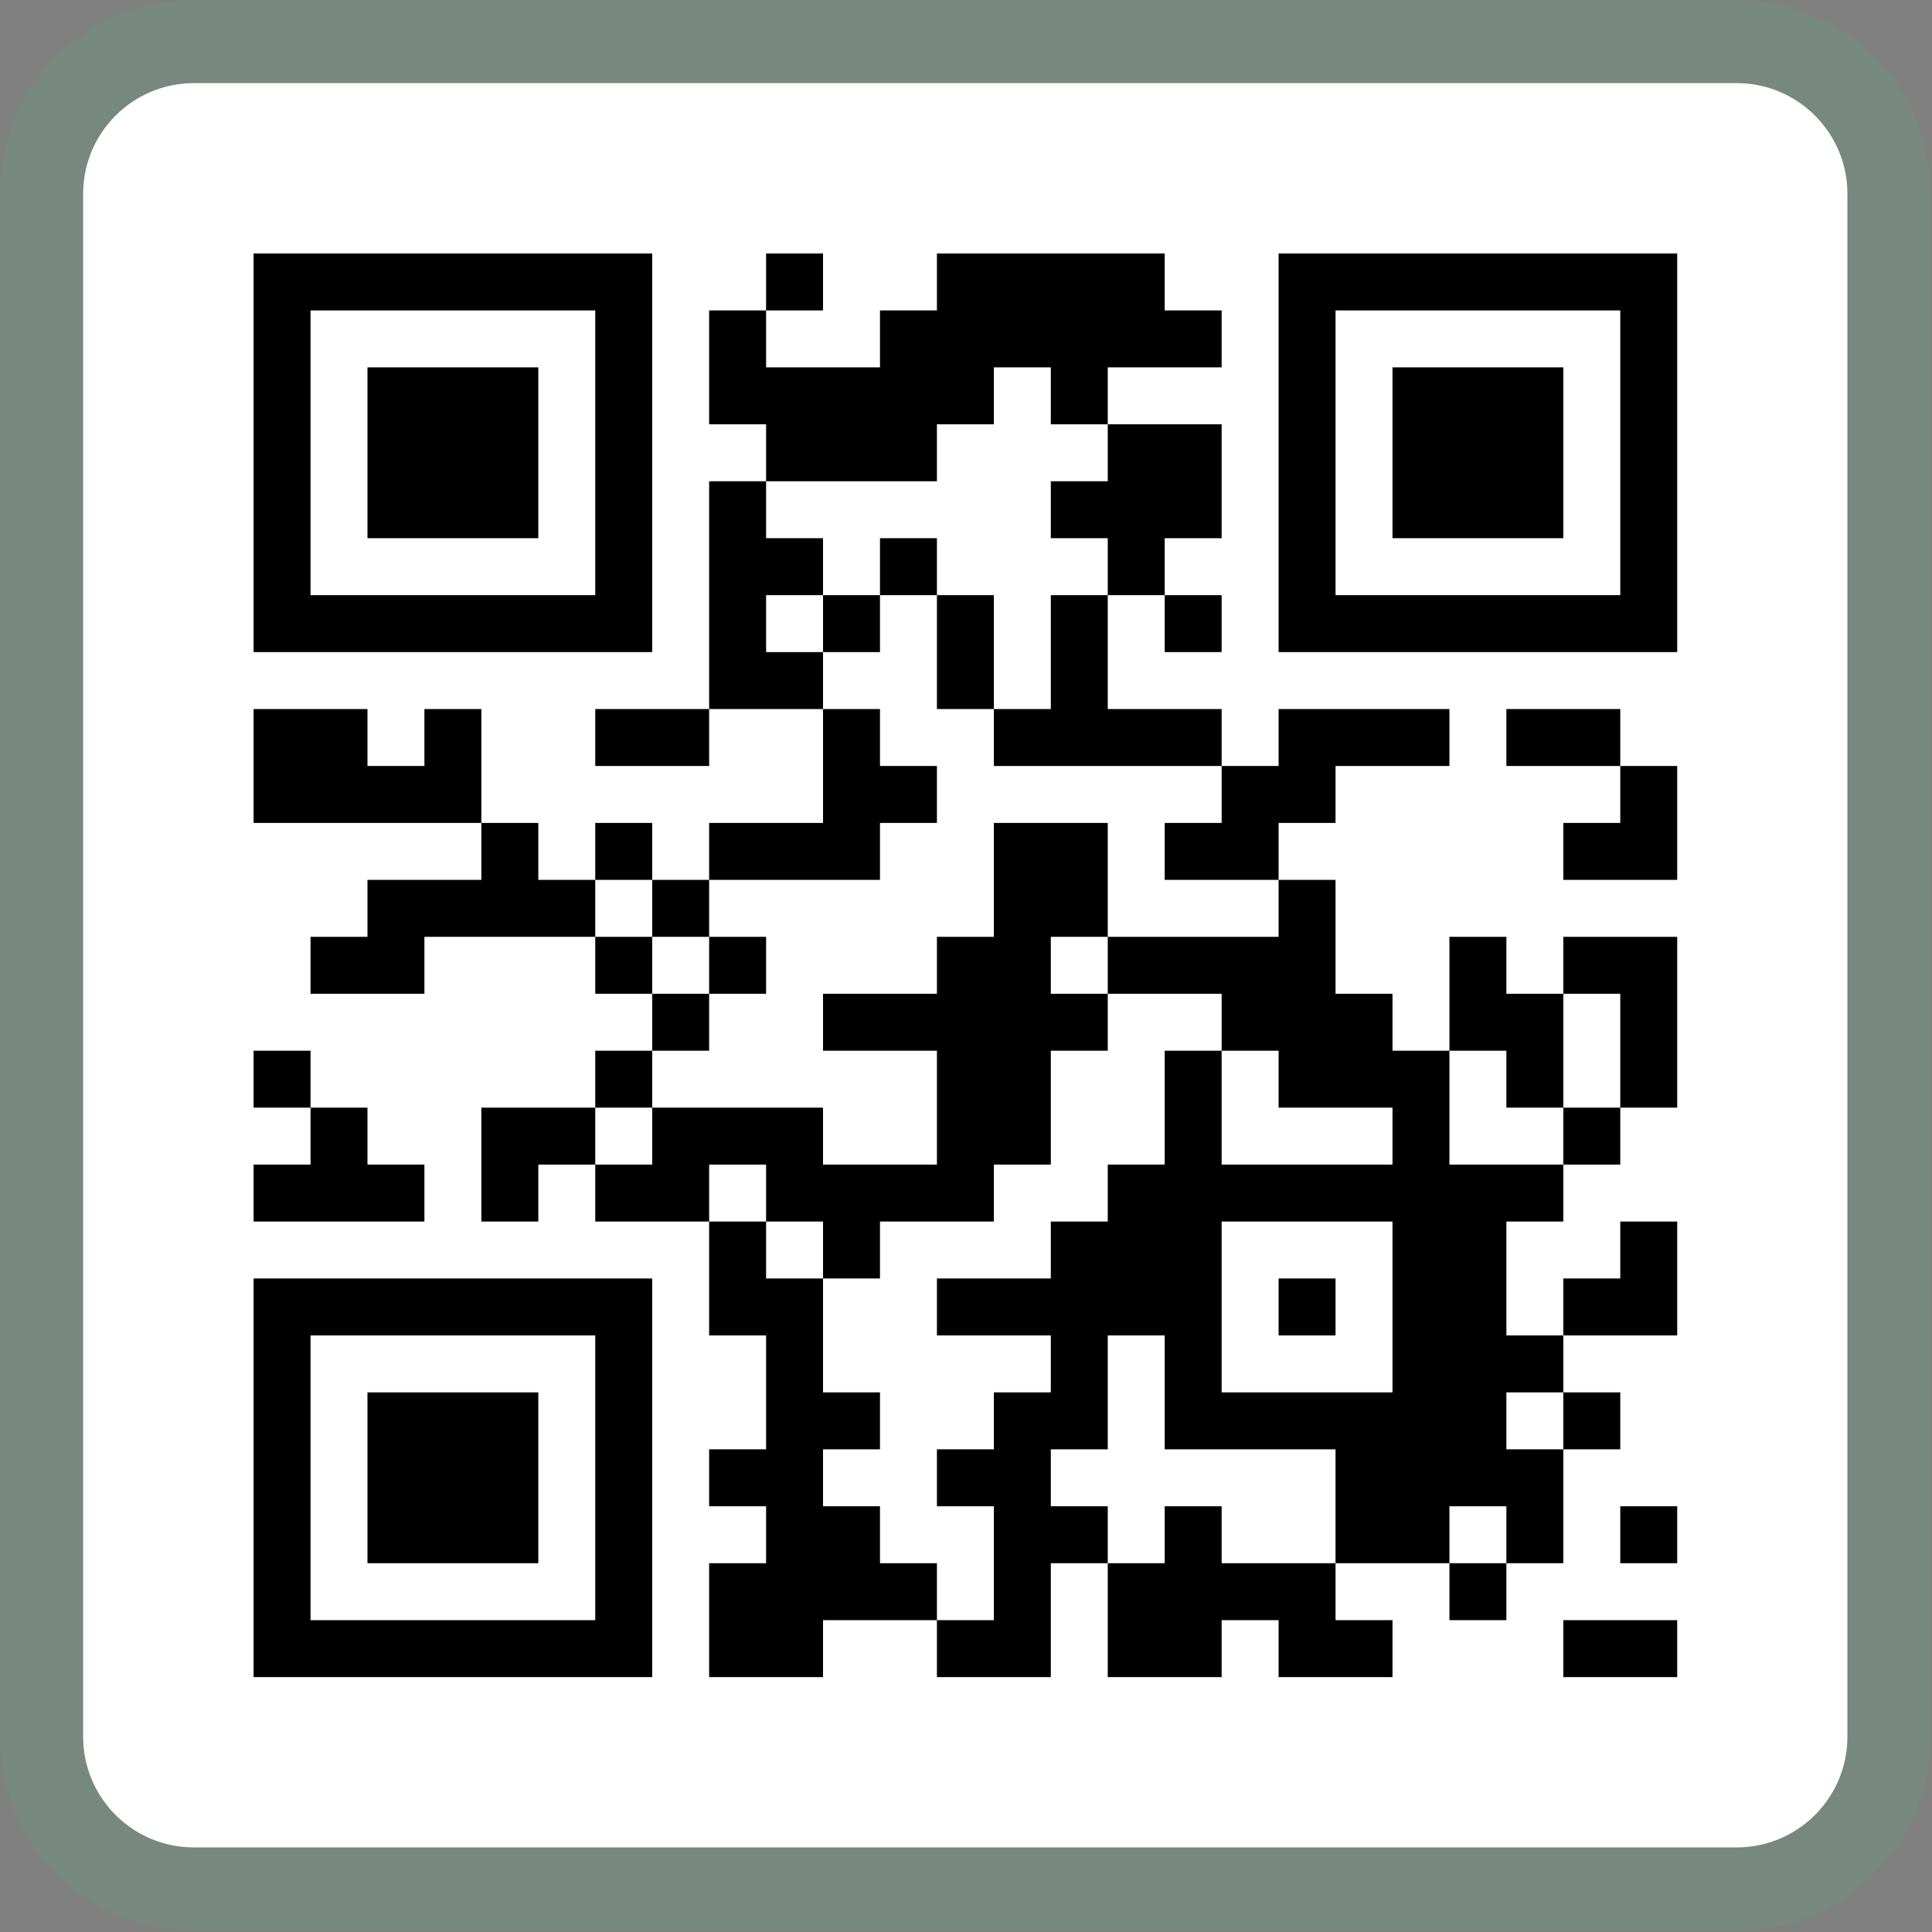
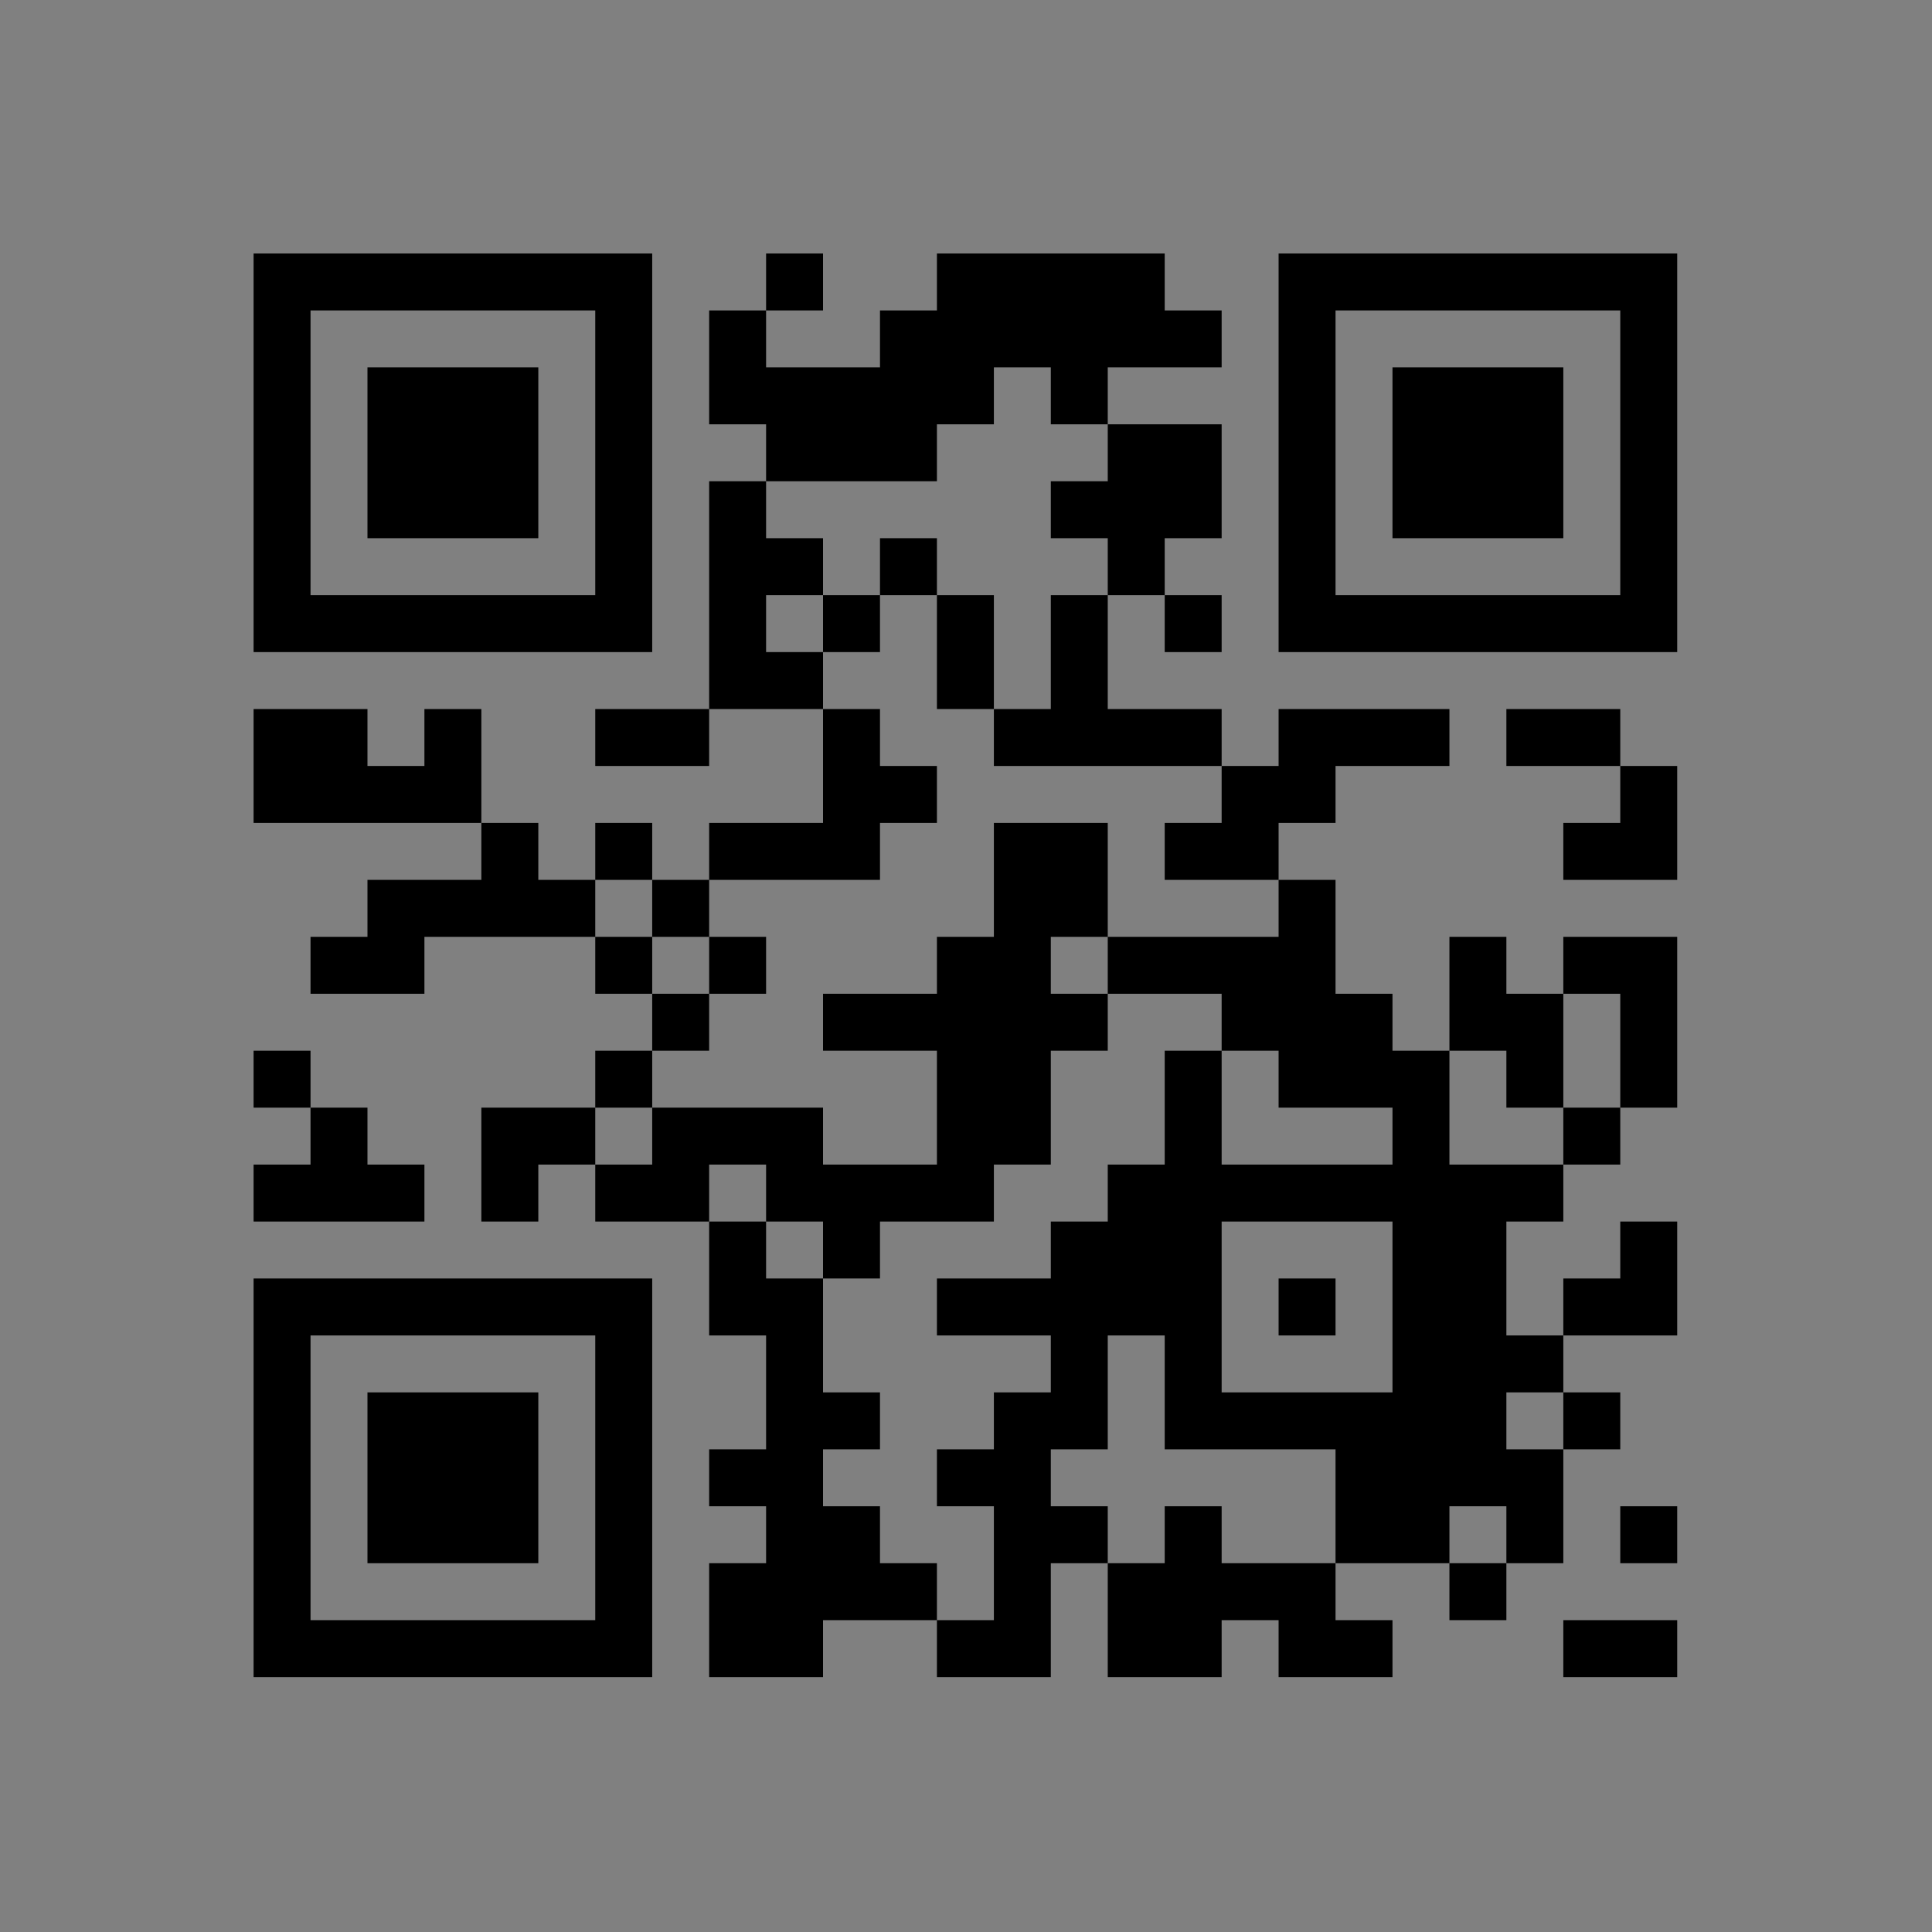
<svg xmlns="http://www.w3.org/2000/svg" width="100" height="100" viewBox="0 0 100 100" fill="none">
  <rect x="0" y="0" width="100" height="100" fill="#808080" stroke="none" />
-   <path d="M89.888 4.302H10.037C6.87 4.302 4.302 6.87 4.302 10.037V89.888C4.302 93.055 6.87 95.623 10.037 95.623H89.888C93.055 95.623 95.623 93.055 95.623 89.888V10.037C95.623 6.87 93.055 4.302 89.888 4.302Z" fill="white" />
-   <path d="M89.888 2.151C94.243 2.151 97.774 5.682 97.774 10.037V89.888C97.774 94.243 94.243 97.774 89.888 97.774H10.037C5.682 97.774 2.151 94.243 2.151 89.888V10.037C2.151 5.682 5.682 2.151 10.037 2.151H89.888Z" stroke="#3AC879" stroke-opacity="0.12" stroke-width="4.302" />
  <path d="M13.126 13.12H16.073V16.068H13.126V13.12ZM16.073 13.12H19.02V16.068H16.073V13.12ZM19.02 13.12H21.968V16.068H19.02V13.12ZM21.968 13.12H24.915V16.068H21.968V13.12ZM24.915 13.12H27.863V16.068H24.915V13.12ZM27.863 13.12H30.81V16.068H27.863V13.12ZM30.81 13.12H33.758V16.068H30.81V13.12ZM39.653 13.12H42.6V16.068H39.653V13.12ZM48.495 13.12H51.443V16.068H48.495V13.12ZM51.443 13.12H54.39V16.068H51.443V13.12ZM54.39 13.12H57.337V16.068H54.39V13.12ZM57.337 13.12H60.285V16.068H57.337V13.12ZM66.18 13.12H69.127V16.068H66.18V13.12ZM69.127 13.12H72.075V16.068H69.127V13.12ZM72.075 13.12H75.022V16.068H72.075V13.12ZM75.022 13.12H77.97V16.068H75.022V13.12ZM77.97 13.12H80.917V16.068H77.97V13.12ZM80.917 13.12H83.865V16.068H80.917V13.12ZM83.865 13.12H86.812V16.068H83.865V13.12ZM13.126 16.068H16.073V19.015H13.126V16.068ZM30.81 16.068H33.758V19.015H30.81V16.068ZM36.705 16.068H39.653V19.015H36.705V16.068ZM45.548 16.068H48.495V19.015H45.548V16.068ZM48.495 16.068H51.443V19.015H48.495V16.068ZM51.443 16.068H54.39V19.015H51.443V16.068ZM54.39 16.068H57.337V19.015H54.39V16.068ZM57.337 16.068H60.285V19.015H57.337V16.068ZM60.285 16.068H63.232V19.015H60.285V16.068ZM66.18 16.068H69.127V19.015H66.18V16.068ZM83.865 16.068H86.812V19.015H83.865V16.068ZM13.126 19.015H16.073V21.962H13.126V19.015ZM19.02 19.015H21.968V21.962H19.02V19.015ZM21.968 19.015H24.915V21.962H21.968V19.015ZM24.915 19.015H27.863V21.962H24.915V19.015ZM30.81 19.015H33.758V21.962H30.81V19.015ZM36.705 19.015H39.653V21.962H36.705V19.015ZM39.653 19.015H42.6V21.962H39.653V19.015ZM42.6 19.015H45.548V21.962H42.6V19.015ZM45.548 19.015H48.495V21.962H45.548V19.015ZM48.495 19.015H51.443V21.962H48.495V19.015ZM54.39 19.015H57.337V21.962H54.39V19.015ZM66.18 19.015H69.127V21.962H66.18V19.015ZM72.075 19.015H75.022V21.962H72.075V19.015ZM75.022 19.015H77.97V21.962H75.022V19.015ZM77.97 19.015H80.917V21.962H77.97V19.015ZM83.865 19.015H86.812V21.962H83.865V19.015ZM13.126 21.962H16.073V24.91H13.126V21.962ZM19.02 21.962H21.968V24.91H19.02V21.962ZM21.968 21.962H24.915V24.91H21.968V21.962ZM24.915 21.962H27.863V24.91H24.915V21.962ZM30.81 21.962H33.758V24.91H30.81V21.962ZM39.653 21.962H42.6V24.91H39.653V21.962ZM42.6 21.962H45.548V24.91H42.6V21.962ZM45.548 21.962H48.495V24.91H45.548V21.962ZM57.337 21.962H60.285V24.91H57.337V21.962ZM60.285 21.962H63.232V24.91H60.285V21.962ZM66.18 21.962H69.127V24.91H66.18V21.962ZM72.075 21.962H75.022V24.91H72.075V21.962ZM75.022 21.962H77.97V24.91H75.022V21.962ZM77.97 21.962H80.917V24.91H77.97V21.962ZM83.865 21.962H86.812V24.91H83.865V21.962ZM13.126 24.91H16.073V27.857H13.126V24.91ZM19.02 24.91H21.968V27.857H19.02V24.91ZM21.968 24.91H24.915V27.857H21.968V24.91ZM24.915 24.91H27.863V27.857H24.915V24.91ZM30.81 24.91H33.758V27.857H30.81V24.91ZM36.705 24.91H39.653V27.857H36.705V24.91ZM54.39 24.91H57.337V27.857H54.39V24.91ZM57.337 24.91H60.285V27.857H57.337V24.91ZM60.285 24.91H63.232V27.857H60.285V24.91ZM66.18 24.91H69.127V27.857H66.18V24.91ZM72.075 24.91H75.022V27.857H72.075V24.91ZM75.022 24.91H77.97V27.857H75.022V24.91ZM77.97 24.91H80.917V27.857H77.97V24.91ZM83.865 24.91H86.812V27.857H83.865V24.91ZM13.126 27.857H16.073V30.805H13.126V27.857ZM30.81 27.857H33.758V30.805H30.81V27.857ZM36.705 27.857H39.653V30.805H36.705V27.857ZM39.653 27.857H42.6V30.805H39.653V27.857ZM45.548 27.857H48.495V30.805H45.548V27.857ZM57.337 27.857H60.285V30.805H57.337V27.857ZM66.18 27.857H69.127V30.805H66.18V27.857ZM83.865 27.857H86.812V30.805H83.865V27.857ZM13.126 30.805H16.073V33.752H13.126V30.805ZM16.073 30.805H19.02V33.752H16.073V30.805ZM19.02 30.805H21.968V33.752H19.02V30.805ZM21.968 30.805H24.915V33.752H21.968V30.805ZM24.915 30.805H27.863V33.752H24.915V30.805ZM27.863 30.805H30.81V33.752H27.863V30.805ZM30.81 30.805H33.758V33.752H30.81V30.805ZM36.705 30.805H39.653V33.752H36.705V30.805ZM42.6 30.805H45.548V33.752H42.6V30.805ZM48.495 30.805H51.443V33.752H48.495V30.805ZM54.39 30.805H57.337V33.752H54.39V30.805ZM60.285 30.805H63.232V33.752H60.285V30.805ZM66.18 30.805H69.127V33.752H66.18V30.805ZM69.127 30.805H72.075V33.752H69.127V30.805ZM72.075 30.805H75.022V33.752H72.075V30.805ZM75.022 30.805H77.97V33.752H75.022V30.805ZM77.97 30.805H80.917V33.752H77.97V30.805ZM80.917 30.805H83.865V33.752H80.917V30.805ZM83.865 30.805H86.812V33.752H83.865V30.805ZM36.705 33.752H39.653V36.7H36.705V33.752ZM39.653 33.752H42.6V36.7H39.653V33.752ZM48.495 33.752H51.443V36.7H48.495V33.752ZM54.39 33.752H57.337V36.7H54.39V33.752ZM13.126 36.7H16.073V39.647H13.126V36.7ZM16.073 36.7H19.02V39.647H16.073V36.7ZM21.968 36.7H24.915V39.647H21.968V36.7ZM30.81 36.7H33.758V39.647H30.81V36.7ZM33.758 36.7H36.705V39.647H33.758V36.7ZM42.6 36.7H45.548V39.647H42.6V36.7ZM51.443 36.7H54.39V39.647H51.443V36.7ZM54.39 36.7H57.337V39.647H54.39V36.7ZM57.337 36.7H60.285V39.647H57.337V36.7ZM60.285 36.7H63.232V39.647H60.285V36.7ZM66.18 36.7H69.127V39.647H66.18V36.7ZM69.127 36.7H72.075V39.647H69.127V36.7ZM72.075 36.7H75.022V39.647H72.075V36.7ZM77.97 36.7H80.917V39.647H77.97V36.7ZM80.917 36.7H83.865V39.647H80.917V36.7ZM13.126 39.647H16.073V42.595H13.126V39.647ZM16.073 39.647H19.02V42.595H16.073V39.647ZM19.02 39.647H21.968V42.595H19.02V39.647ZM21.968 39.647H24.915V42.595H21.968V39.647ZM42.6 39.647H45.548V42.595H42.6V39.647ZM45.548 39.647H48.495V42.595H45.548V39.647ZM63.232 39.647H66.18V42.595H63.232V39.647ZM66.18 39.647H69.127V42.595H66.18V39.647ZM83.865 39.647H86.812V42.595H83.865V39.647ZM24.915 42.595H27.863V45.542H24.915V42.595ZM30.81 42.595H33.758V45.542H30.81V42.595ZM36.705 42.595H39.653V45.542H36.705V42.595ZM39.653 42.595H42.6V45.542H39.653V42.595ZM42.6 42.595H45.548V45.542H42.6V42.595ZM51.443 42.595H54.39V45.542H51.443V42.595ZM54.39 42.595H57.337V45.542H54.39V42.595ZM60.285 42.595H63.232V45.542H60.285V42.595ZM63.232 42.595H66.18V45.542H63.232V42.595ZM80.917 42.595H83.865V45.542H80.917V42.595ZM83.865 42.595H86.812V45.542H83.865V42.595ZM19.02 45.542H21.968V48.49H19.02V45.542ZM21.968 45.542H24.915V48.49H21.968V45.542ZM24.915 45.542H27.863V48.49H24.915V45.542ZM27.863 45.542H30.81V48.49H27.863V45.542ZM33.758 45.542H36.705V48.49H33.758V45.542ZM51.443 45.542H54.39V48.49H51.443V45.542ZM54.39 45.542H57.337V48.49H54.39V45.542ZM66.18 45.542H69.127V48.49H66.18V45.542ZM16.073 48.49H19.02V51.437H16.073V48.49ZM19.02 48.49H21.968V51.437H19.02V48.49ZM30.81 48.49H33.758V51.437H30.81V48.49ZM36.705 48.49H39.653V51.437H36.705V48.49ZM48.495 48.49H51.443V51.437H48.495V48.49ZM51.443 48.49H54.39V51.437H51.443V48.49ZM57.337 48.49H60.285V51.437H57.337V48.49ZM60.285 48.49H63.232V51.437H60.285V48.49ZM63.232 48.49H66.18V51.437H63.232V48.49ZM66.18 48.49H69.127V51.437H66.18V48.49ZM75.022 48.49H77.97V51.437H75.022V48.49ZM80.917 48.49H83.865V51.437H80.917V48.49ZM83.865 48.49H86.812V51.437H83.865V48.49ZM33.758 51.437H36.705V54.385H33.758V51.437ZM42.6 51.437H45.548V54.385H42.6V51.437ZM45.548 51.437H48.495V54.385H45.548V51.437ZM48.495 51.437H51.443V54.385H48.495V51.437ZM51.443 51.437H54.39V54.385H51.443V51.437ZM54.39 51.437H57.337V54.385H54.39V51.437ZM63.232 51.437H66.18V54.385H63.232V51.437ZM66.18 51.437H69.127V54.385H66.18V51.437ZM69.127 51.437H72.075V54.385H69.127V51.437ZM75.022 51.437H77.97V54.385H75.022V51.437ZM77.97 51.437H80.917V54.385H77.97V51.437ZM83.865 51.437H86.812V54.385H83.865V51.437ZM13.126 54.385H16.073V57.332H13.126V54.385ZM30.81 54.385H33.758V57.332H30.81V54.385ZM48.495 54.385H51.443V57.332H48.495V54.385ZM51.443 54.385H54.39V57.332H51.443V54.385ZM60.285 54.385H63.232V57.332H60.285V54.385ZM66.18 54.385H69.127V57.332H66.18V54.385ZM69.127 54.385H72.075V57.332H69.127V54.385ZM72.075 54.385H75.022V57.332H72.075V54.385ZM77.97 54.385H80.917V57.332H77.97V54.385ZM83.865 54.385H86.812V57.332H83.865V54.385ZM16.073 57.332H19.02V60.279H16.073V57.332ZM24.915 57.332H27.863V60.279H24.915V57.332ZM27.863 57.332H30.81V60.279H27.863V57.332ZM33.758 57.332H36.705V60.279H33.758V57.332ZM36.705 57.332H39.653V60.279H36.705V57.332ZM39.653 57.332H42.6V60.279H39.653V57.332ZM48.495 57.332H51.443V60.279H48.495V57.332ZM51.443 57.332H54.39V60.279H51.443V57.332ZM60.285 57.332H63.232V60.279H60.285V57.332ZM72.075 57.332H75.022V60.279H72.075V57.332ZM80.917 57.332H83.865V60.279H80.917V57.332ZM13.126 60.279H16.073V63.227H13.126V60.279ZM16.073 60.279H19.02V63.227H16.073V60.279ZM19.02 60.279H21.968V63.227H19.02V60.279ZM24.915 60.279H27.863V63.227H24.915V60.279ZM30.81 60.279H33.758V63.227H30.81V60.279ZM33.758 60.279H36.705V63.227H33.758V60.279ZM39.653 60.279H42.6V63.227H39.653V60.279ZM42.6 60.279H45.548V63.227H42.6V60.279ZM45.548 60.279H48.495V63.227H45.548V60.279ZM48.495 60.279H51.443V63.227H48.495V60.279ZM57.337 60.279H60.285V63.227H57.337V60.279ZM60.285 60.279H63.232V63.227H60.285V60.279ZM63.232 60.279H66.18V63.227H63.232V60.279ZM66.18 60.279H69.127V63.227H66.18V60.279ZM69.127 60.279H72.075V63.227H69.127V60.279ZM72.075 60.279H75.022V63.227H72.075V60.279ZM75.022 60.279H77.97V63.227H75.022V60.279ZM77.97 60.279H80.917V63.227H77.97V60.279ZM36.705 63.227H39.653V66.174H36.705V63.227ZM42.6 63.227H45.548V66.174H42.6V63.227ZM54.39 63.227H57.337V66.174H54.39V63.227ZM57.337 63.227H60.285V66.174H57.337V63.227ZM60.285 63.227H63.232V66.174H60.285V63.227ZM72.075 63.227H75.022V66.174H72.075V63.227ZM75.022 63.227H77.97V66.174H75.022V63.227ZM83.865 63.227H86.812V66.174H83.865V63.227ZM13.126 66.174H16.073V69.122H13.126V66.174ZM16.073 66.174H19.02V69.122H16.073V66.174ZM19.02 66.174H21.968V69.122H19.02V66.174ZM21.968 66.174H24.915V69.122H21.968V66.174ZM24.915 66.174H27.863V69.122H24.915V66.174ZM27.863 66.174H30.81V69.122H27.863V66.174ZM30.81 66.174H33.758V69.122H30.81V66.174ZM36.705 66.174H39.653V69.122H36.705V66.174ZM39.653 66.174H42.6V69.122H39.653V66.174ZM48.495 66.174H51.443V69.122H48.495V66.174ZM51.443 66.174H54.39V69.122H51.443V66.174ZM54.39 66.174H57.337V69.122H54.39V66.174ZM57.337 66.174H60.285V69.122H57.337V66.174ZM60.285 66.174H63.232V69.122H60.285V66.174ZM66.18 66.174H69.127V69.122H66.18V66.174ZM72.075 66.174H75.022V69.122H72.075V66.174ZM75.022 66.174H77.97V69.122H75.022V66.174ZM80.917 66.174H83.865V69.122H80.917V66.174ZM83.865 66.174H86.812V69.122H83.865V66.174ZM13.126 69.122H16.073V72.069H13.126V69.122ZM30.81 69.122H33.758V72.069H30.81V69.122ZM39.653 69.122H42.6V72.069H39.653V69.122ZM54.39 69.122H57.337V72.069H54.39V69.122ZM60.285 69.122H63.232V72.069H60.285V69.122ZM72.075 69.122H75.022V72.069H72.075V69.122ZM75.022 69.122H77.97V72.069H75.022V69.122ZM77.97 69.122H80.917V72.069H77.97V69.122ZM13.126 72.069H16.073V75.017H13.126V72.069ZM19.02 72.069H21.968V75.017H19.02V72.069ZM21.968 72.069H24.915V75.017H21.968V72.069ZM24.915 72.069H27.863V75.017H24.915V72.069ZM30.81 72.069H33.758V75.017H30.81V72.069ZM39.653 72.069H42.6V75.017H39.653V72.069ZM42.6 72.069H45.548V75.017H42.6V72.069ZM51.443 72.069H54.39V75.017H51.443V72.069ZM54.39 72.069H57.337V75.017H54.39V72.069ZM60.285 72.069H63.232V75.017H60.285V72.069ZM63.232 72.069H66.18V75.017H63.232V72.069ZM66.18 72.069H69.127V75.017H66.18V72.069ZM69.127 72.069H72.075V75.017H69.127V72.069ZM72.075 72.069H75.022V75.017H72.075V72.069ZM75.022 72.069H77.97V75.017H75.022V72.069ZM80.917 72.069H83.865V75.017H80.917V72.069ZM13.126 75.017H16.073V77.964H13.126V75.017ZM19.02 75.017H21.968V77.964H19.02V75.017ZM21.968 75.017H24.915V77.964H21.968V75.017ZM24.915 75.017H27.863V77.964H24.915V75.017ZM30.81 75.017H33.758V77.964H30.81V75.017ZM36.705 75.017H39.653V77.964H36.705V75.017ZM39.653 75.017H42.6V77.964H39.653V75.017ZM48.495 75.017H51.443V77.964H48.495V75.017ZM51.443 75.017H54.39V77.964H51.443V75.017ZM69.127 75.017H72.075V77.964H69.127V75.017ZM72.075 75.017H75.022V77.964H72.075V75.017ZM75.022 75.017H77.97V77.964H75.022V75.017ZM77.97 75.017H80.917V77.964H77.97V75.017ZM13.126 77.964H16.073V80.912H13.126V77.964ZM19.02 77.964H21.968V80.912H19.02V77.964ZM21.968 77.964H24.915V80.912H21.968V77.964ZM24.915 77.964H27.863V80.912H24.915V77.964ZM30.81 77.964H33.758V80.912H30.81V77.964ZM39.653 77.964H42.6V80.912H39.653V77.964ZM42.6 77.964H45.548V80.912H42.6V77.964ZM51.443 77.964H54.39V80.912H51.443V77.964ZM54.39 77.964H57.337V80.912H54.39V77.964ZM60.285 77.964H63.232V80.912H60.285V77.964ZM69.127 77.964H72.075V80.912H69.127V77.964ZM72.075 77.964H75.022V80.912H72.075V77.964ZM77.97 77.964H80.917V80.912H77.97V77.964ZM83.865 77.964H86.812V80.912H83.865V77.964ZM13.126 80.912H16.073V83.859H13.126V80.912ZM30.81 80.912H33.758V83.859H30.81V80.912ZM36.705 80.912H39.653V83.859H36.705V80.912ZM39.653 80.912H42.6V83.859H39.653V80.912ZM42.6 80.912H45.548V83.859H42.6V80.912ZM45.548 80.912H48.495V83.859H45.548V80.912ZM51.443 80.912H54.39V83.859H51.443V80.912ZM57.337 80.912H60.285V83.859H57.337V80.912ZM60.285 80.912H63.232V83.859H60.285V80.912ZM63.232 80.912H66.18V83.859H63.232V80.912ZM66.18 80.912H69.127V83.859H66.18V80.912ZM75.022 80.912H77.97V83.859H75.022V80.912ZM13.126 83.859H16.073V86.807H13.126V83.859ZM16.073 83.859H19.02V86.807H16.073V83.859ZM19.02 83.859H21.968V86.807H19.02V83.859ZM21.968 83.859H24.915V86.807H21.968V83.859ZM24.915 83.859H27.863V86.807H24.915V83.859ZM27.863 83.859H30.81V86.807H27.863V83.859ZM30.81 83.859H33.758V86.807H30.81V83.859ZM36.705 83.859H39.653V86.807H36.705V83.859ZM39.653 83.859H42.6V86.807H39.653V83.859ZM48.495 83.859H51.443V86.807H48.495V83.859ZM51.443 83.859H54.39V86.807H51.443V83.859ZM57.337 83.859H60.285V86.807H57.337V83.859ZM60.285 83.859H63.232V86.807H60.285V83.859ZM66.18 83.859H69.127V86.807H66.18V83.859ZM69.127 83.859H72.075V86.807H69.127V83.859ZM80.917 83.859H83.865V86.807H80.917V83.859ZM83.865 83.859H86.812V86.807H83.865V83.859Z" fill="black" />
</svg>